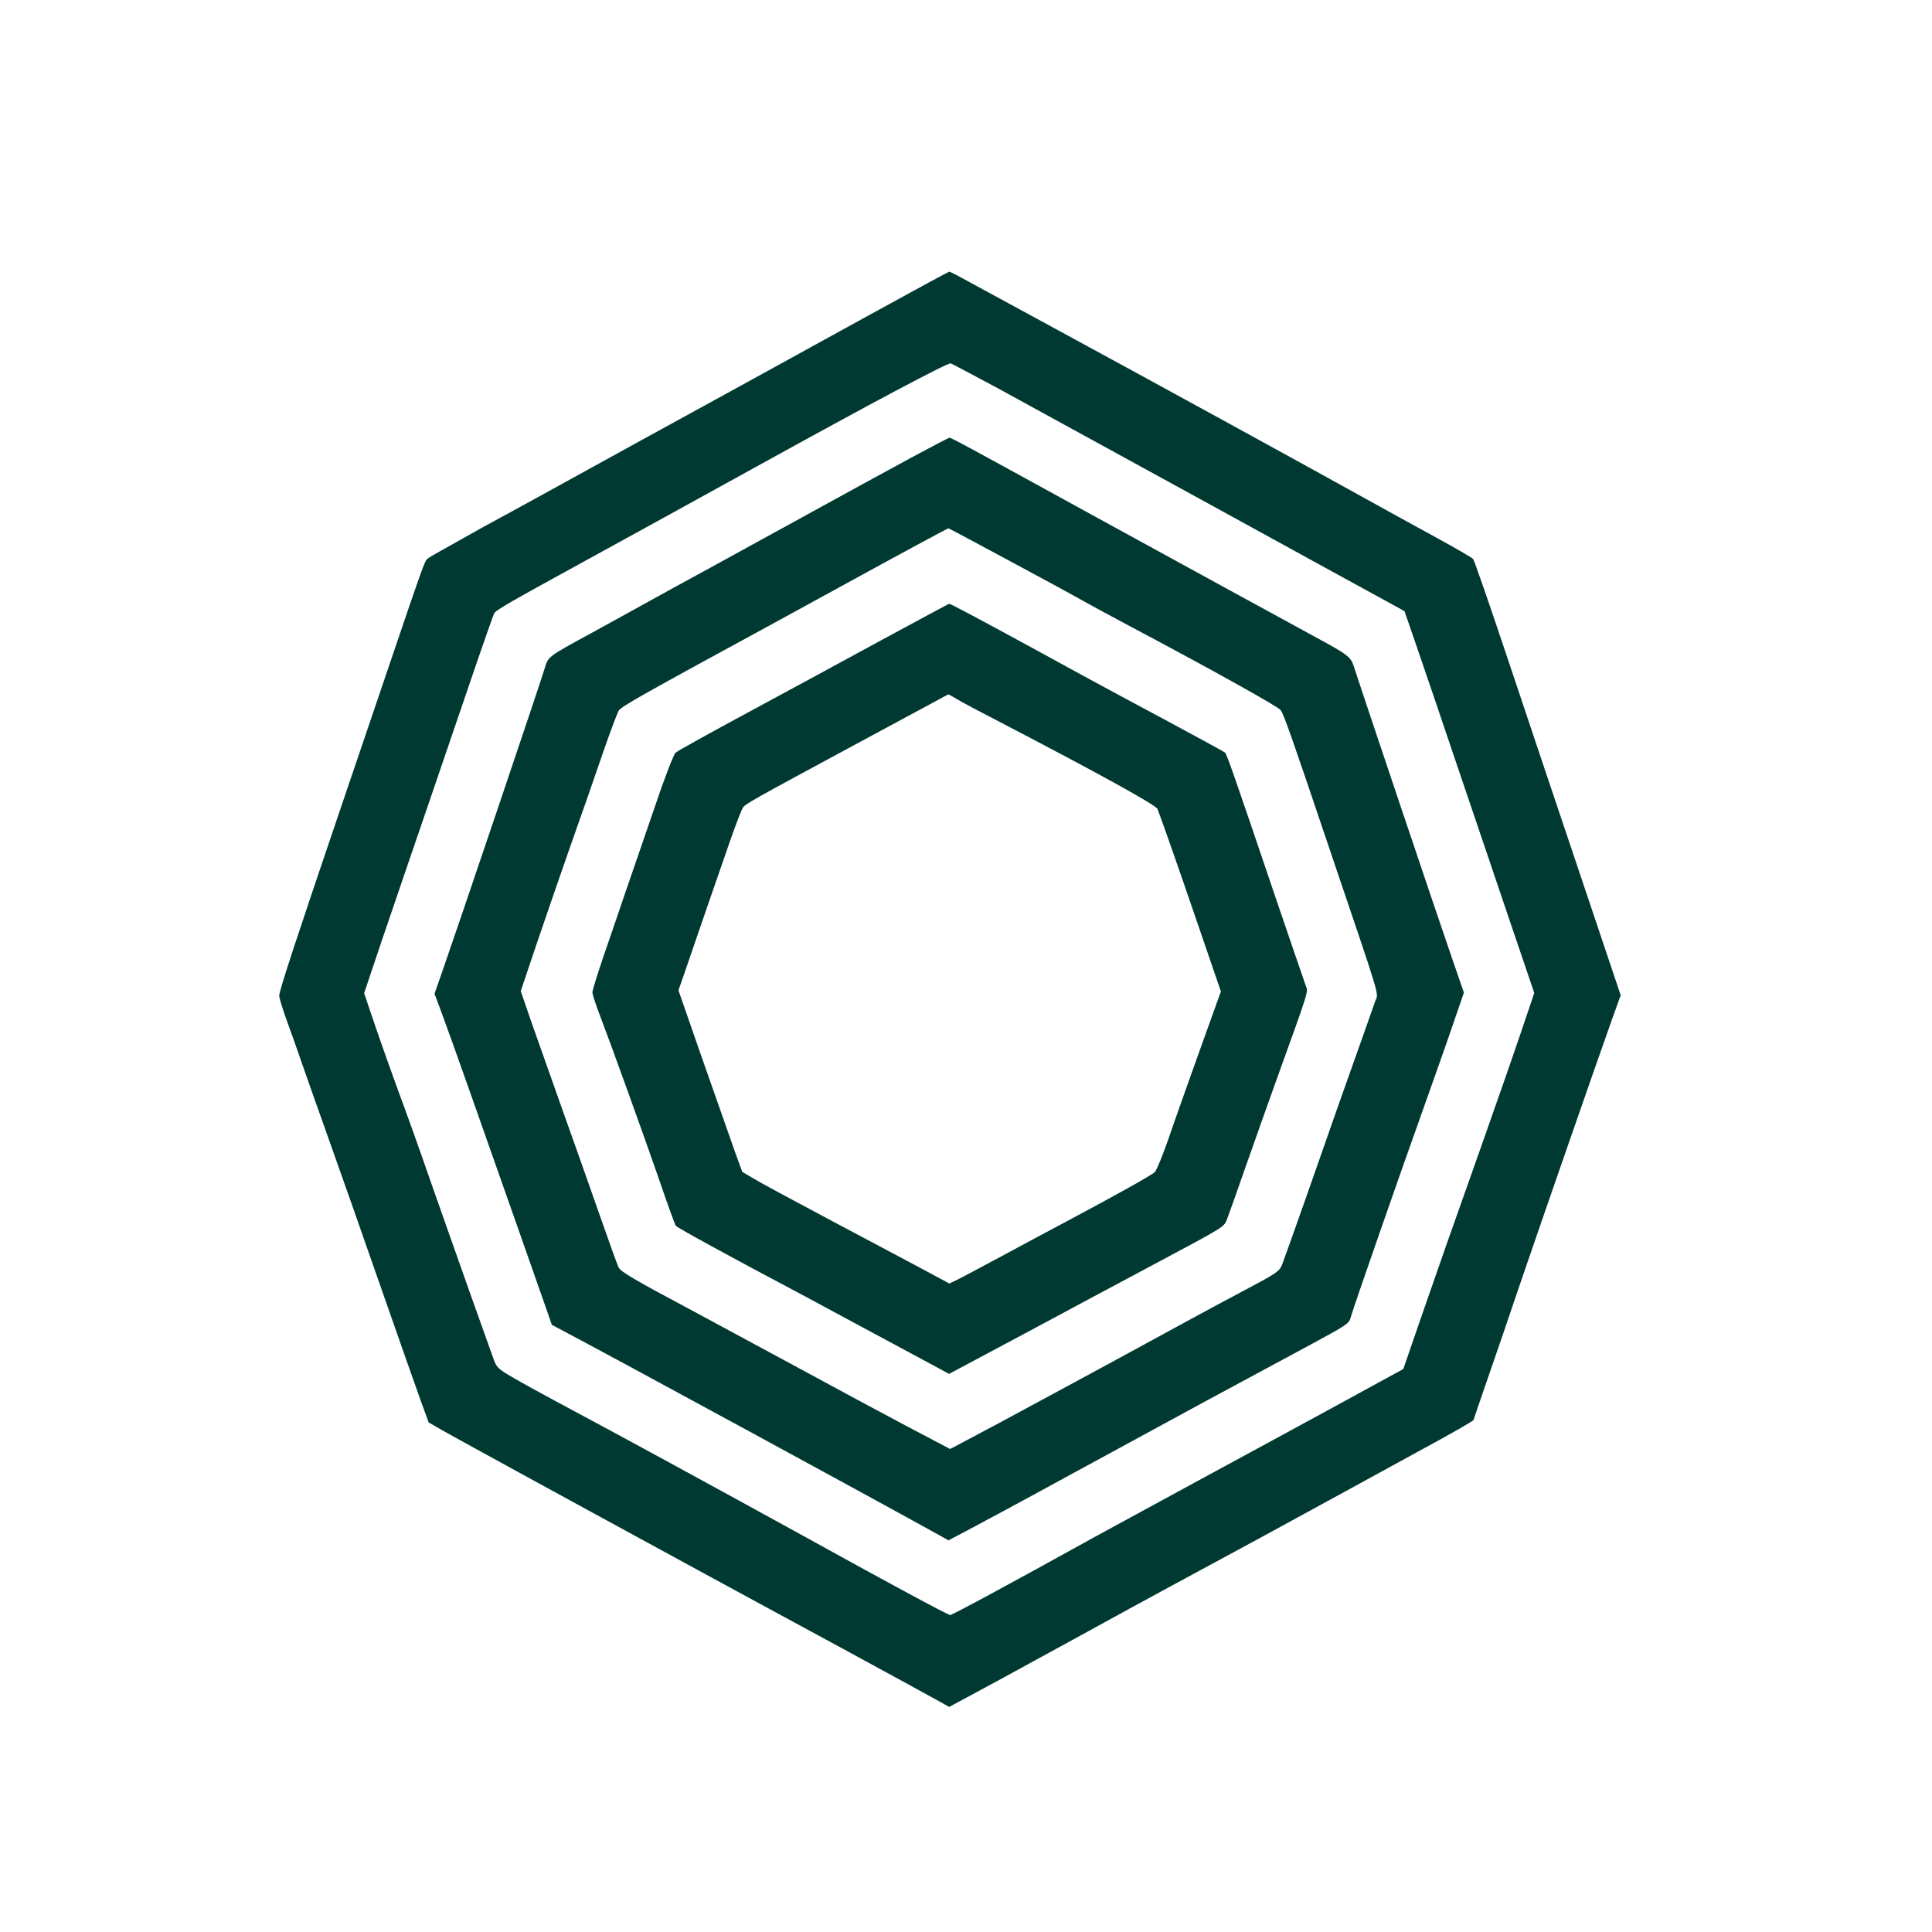
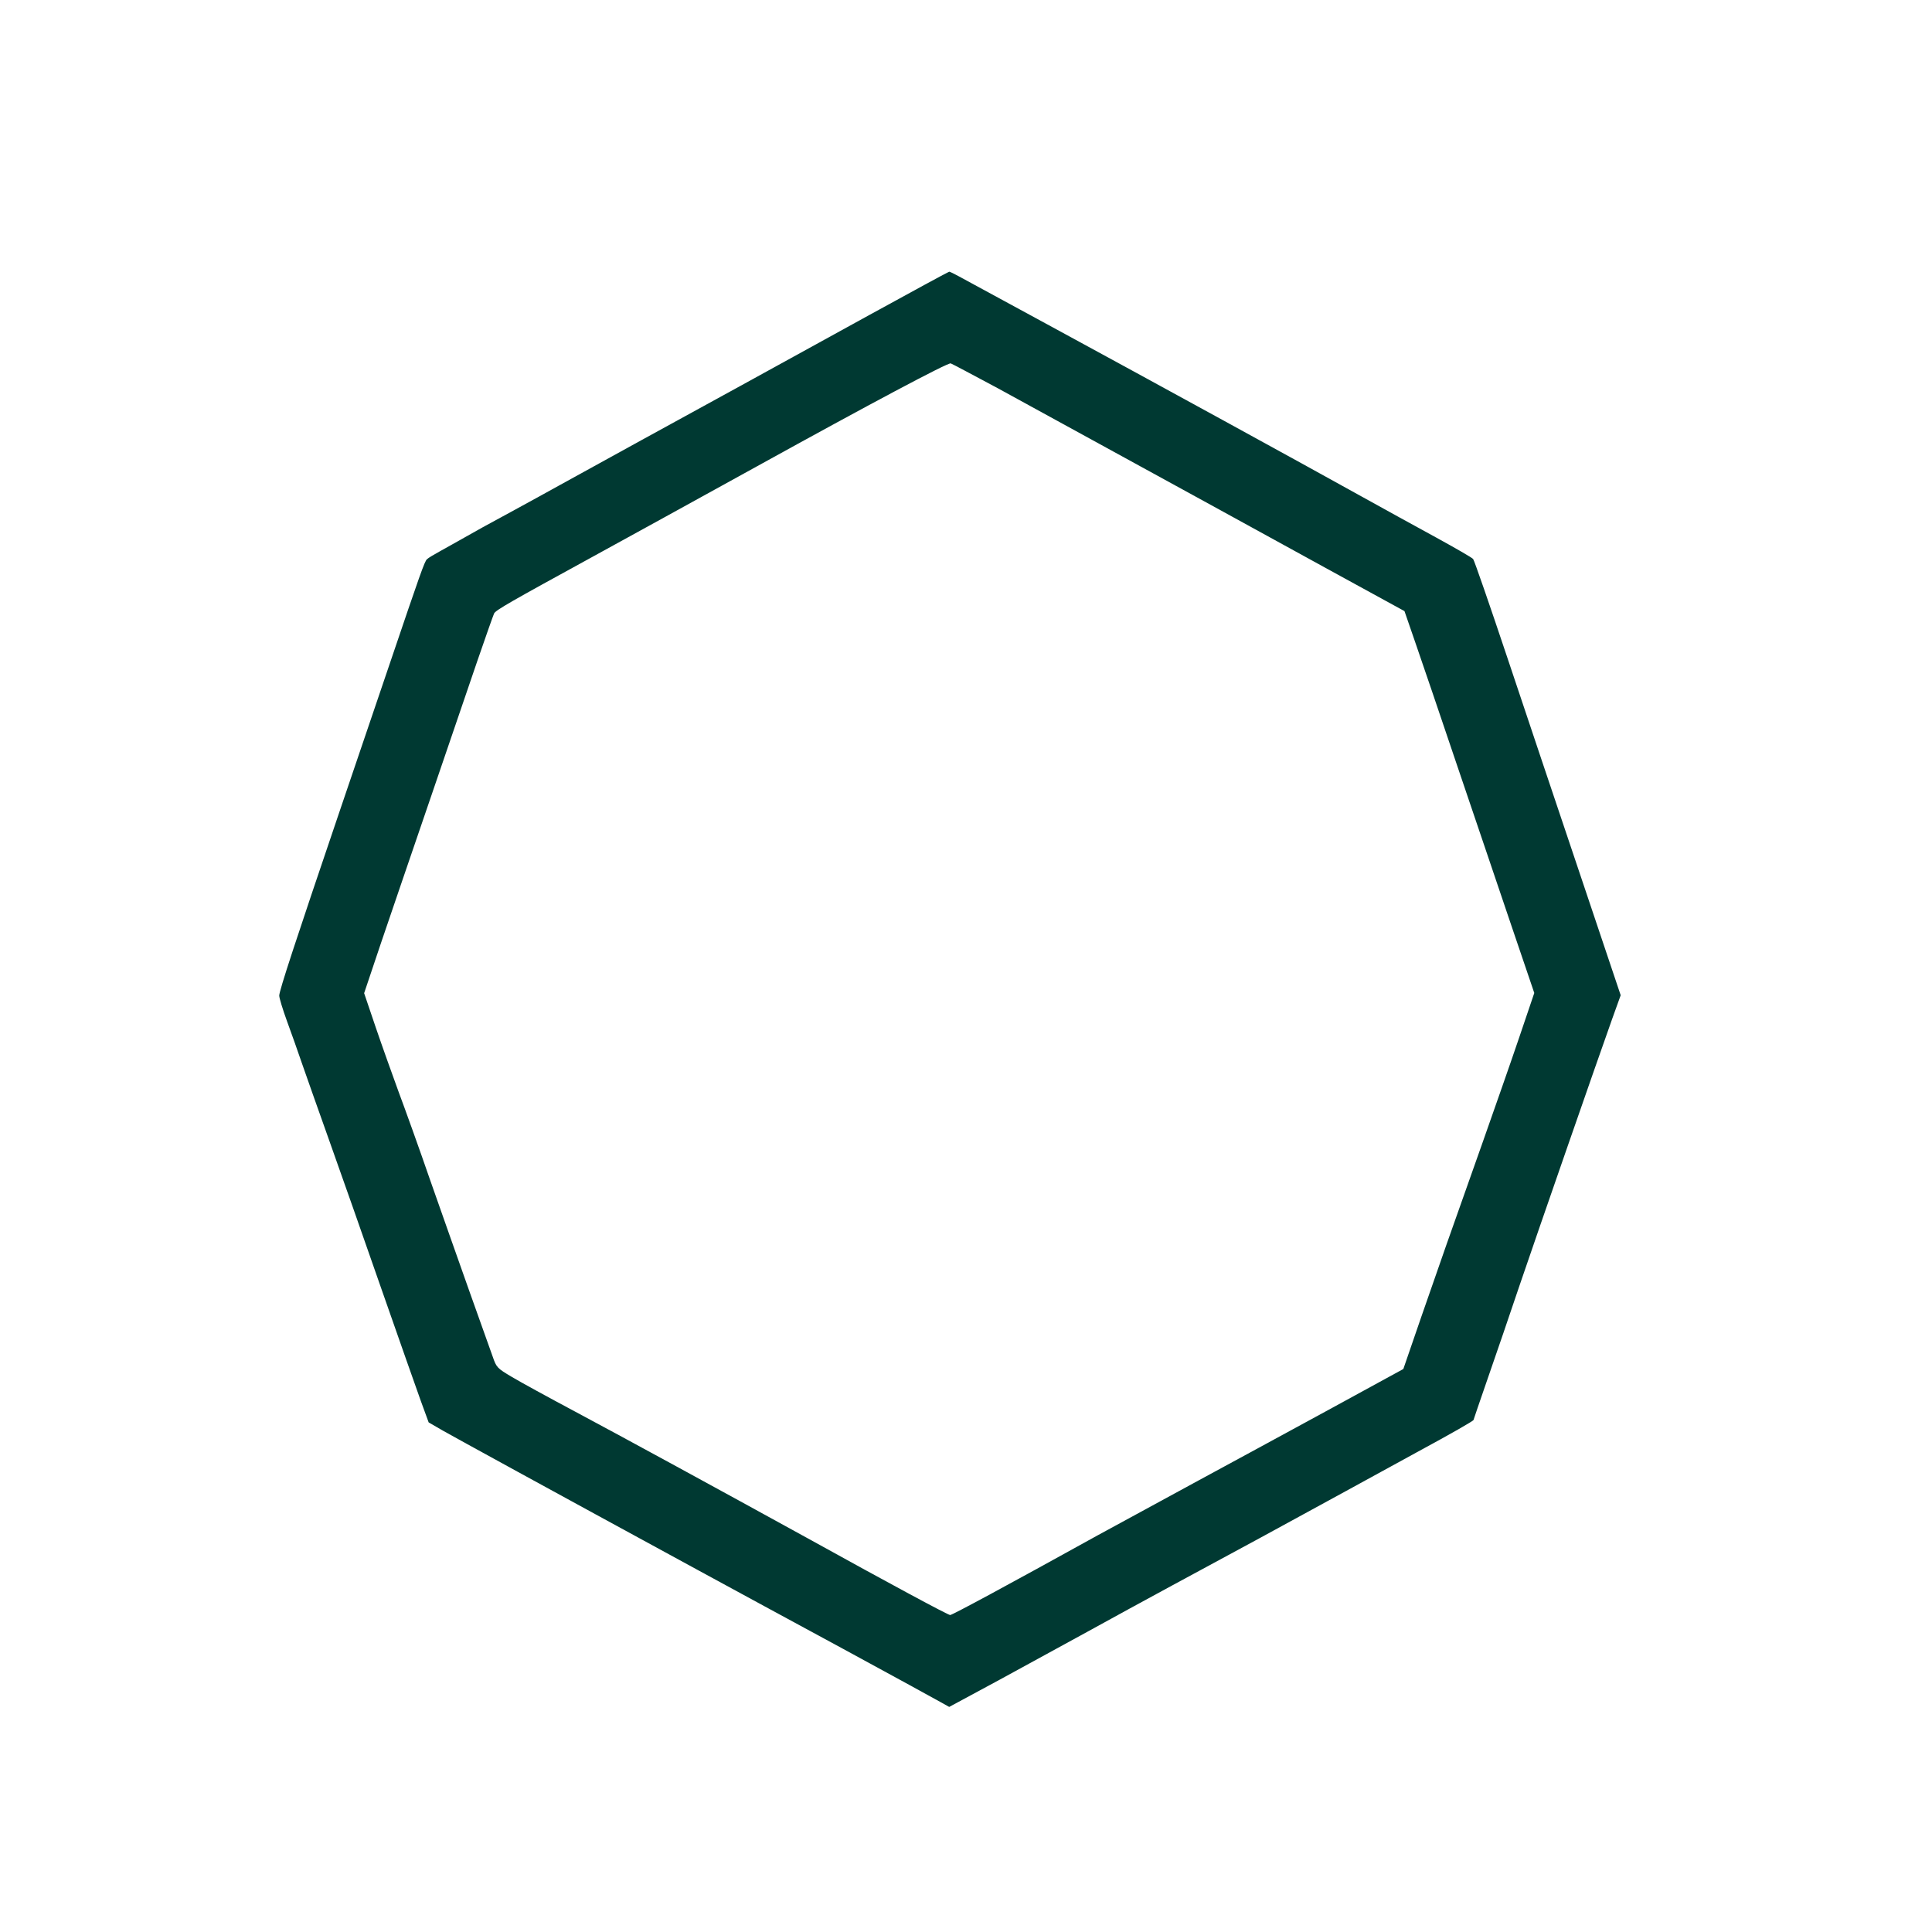
<svg xmlns="http://www.w3.org/2000/svg" version="1.0" width="1024pt" height="1024pt" viewBox="0 0 1024 1024" preserveAspectRatio="xMidYMid meet">
  <g transform="translate(0,1024) scale(0.1,-0.1)" fill="#003932" stroke="none">
    <path d="M4605 8569 c-231 -127 -537 -295 -680 -374 -260 -142 -824 -452 -965 -530 -41 -23 -156 -86 -255 -140 -99 -53 -209 -114 -245 -135 -36 -20 -92 -52 -125 -70 -33 -18 -65 -37 -72 -44 -13 -12 -35 -75 -193 -541 -54 -159 -176 -517 -270 -795 -235 -692 -320 -951 -320 -977 0 -12 18 -72 41 -135 23 -62 58 -162 79 -223 21 -60 86 -245 145 -410 59 -165 183 -518 276 -785 93 -267 188 -535 210 -597 l41 -112 76 -44 c69 -39 532 -293 1357 -742 160 -87 504 -274 765 -415 261 -142 494 -269 518 -283 l43 -24 267 144 c147 80 359 196 472 258 113 62 313 172 445 243 290 156 638 345 915 497 113 62 284 155 380 208 181 98 300 166 300 171 0 1 34 101 76 222 42 120 118 343 169 494 96 282 410 1186 490 1410 l45 125 -215 640 c-119 352 -292 870 -386 1150 -94 281 -175 515 -181 522 -5 7 -94 58 -196 114 -103 56 -286 157 -407 224 -304 169 -1080 594 -1625 890 -250 136 -475 258 -499 271 -24 13 -46 24 -50 24 -3 0 -195 -104 -426 -231z m684 -387 c260 -142 747 -409 1141 -625 140 -77 426 -234 634 -348 l380 -208 58 -168 c32 -92 132 -386 222 -653 91 -267 219 -647 286 -844 l122 -359 -80 -236 c-44 -130 -131 -378 -192 -551 -179 -504 -226 -639 -327 -930 l-95 -276 -401 -219 c-221 -120 -529 -288 -685 -372 -155 -84 -396 -215 -535 -291 -475 -263 -770 -422 -781 -422 -11 0 -311 161 -761 410 -458 252 -977 535 -1230 670 -137 73 -287 155 -332 182 -78 46 -82 51 -101 106 -11 31 -66 185 -122 342 -56 157 -150 425 -210 595 -59 171 -135 382 -168 470 -32 88 -87 241 -121 341 l-61 180 89 265 c49 145 167 489 261 764 94 275 207 605 250 732 44 128 84 241 89 252 10 18 89 63 511 294 161 88 604 332 885 487 592 327 1009 549 1024 544 7 -2 119 -62 250 -132z" />
-     <path d="M4820 7809 c-113 -61 -367 -200 -565 -309 -198 -109 -434 -238 -525 -288 -91 -49 -221 -121 -290 -159 -69 -38 -206 -114 -305 -168 -233 -127 -229 -124 -248 -187 -19 -67 -480 -1429 -540 -1599 l-44 -126 37 -99 c20 -54 85 -234 143 -399 219 -621 385 -1093 413 -1174 l29 -83 85 -45 c283 -150 1610 -871 1976 -1074 l41 -23 84 44 c46 24 307 164 579 313 600 327 815 443 1278 692 175 95 183 100 192 136 12 45 258 751 395 1134 53 149 121 341 150 427 l54 157 -65 188 c-68 196 -495 1465 -519 1543 -16 49 -33 62 -215 160 -155 84 -655 358 -1174 642 -646 355 -744 408 -753 408 -5 0 -100 -50 -213 -111z m537 -545 c181 -97 357 -193 393 -214 36 -20 148 -81 250 -135 424 -225 773 -419 788 -439 15 -19 55 -131 242 -686 304 -898 276 -805 258 -859 -17 -48 -100 -285 -188 -531 -28 -80 -105 -299 -171 -488 -66 -188 -127 -358 -134 -376 -15 -36 -31 -46 -220 -146 -123 -65 -254 -136 -685 -371 -184 -100 -452 -244 -594 -321 l-260 -138 -230 121 c-127 67 -377 202 -556 299 -179 97 -433 234 -565 305 -321 171 -393 213 -406 237 -6 11 -55 147 -109 302 -54 154 -142 403 -195 551 -53 149 -123 347 -156 441 l-59 171 89 264 c49 145 131 381 181 524 51 143 125 356 165 473 41 118 79 220 86 228 19 23 130 86 829 466 151 83 322 176 380 208 270 148 529 288 537 290 2 0 150 -79 330 -176z" />
-     <path d="M4675 6849 c-192 -105 -514 -279 -714 -387 -200 -108 -372 -203 -381 -212 -9 -8 -59 -136 -109 -285 -51 -148 -119 -348 -152 -442 -32 -95 -86 -252 -119 -348 -33 -96 -60 -184 -60 -194 0 -11 16 -61 36 -113 64 -168 230 -628 315 -873 45 -132 86 -245 91 -252 9 -11 273 -156 683 -373 55 -30 208 -112 340 -183 132 -71 282 -152 333 -179 l92 -50 403 215 c221 119 521 279 667 357 410 219 385 204 405 252 9 24 52 144 95 268 43 124 118 333 165 465 176 488 169 466 156 500 -6 16 -81 235 -166 485 -211 623 -252 741 -262 751 -4 4 -154 86 -333 182 -179 95 -469 252 -645 349 -328 179 -477 258 -485 258 -3 -1 -162 -87 -355 -191z m403 -318 c27 -16 115 -63 197 -105 542 -282 851 -452 860 -474 22 -56 112 -313 216 -617 l120 -350 -115 -320 c-63 -176 -138 -387 -166 -470 -29 -82 -60 -158 -69 -167 -16 -16 -189 -113 -461 -258 -80 -42 -238 -127 -351 -188 -114 -61 -222 -119 -242 -128 l-35 -17 -179 96 c-98 52 -320 170 -493 262 -173 92 -340 182 -370 201 l-56 33 -41 113 c-22 62 -98 279 -169 481 l-128 368 44 127 c58 171 170 494 232 672 28 80 57 155 64 167 14 22 37 35 599 338 182 98 366 197 410 221 44 24 81 44 82 44 1 0 24 -13 51 -29z" />
  </g>
</svg>